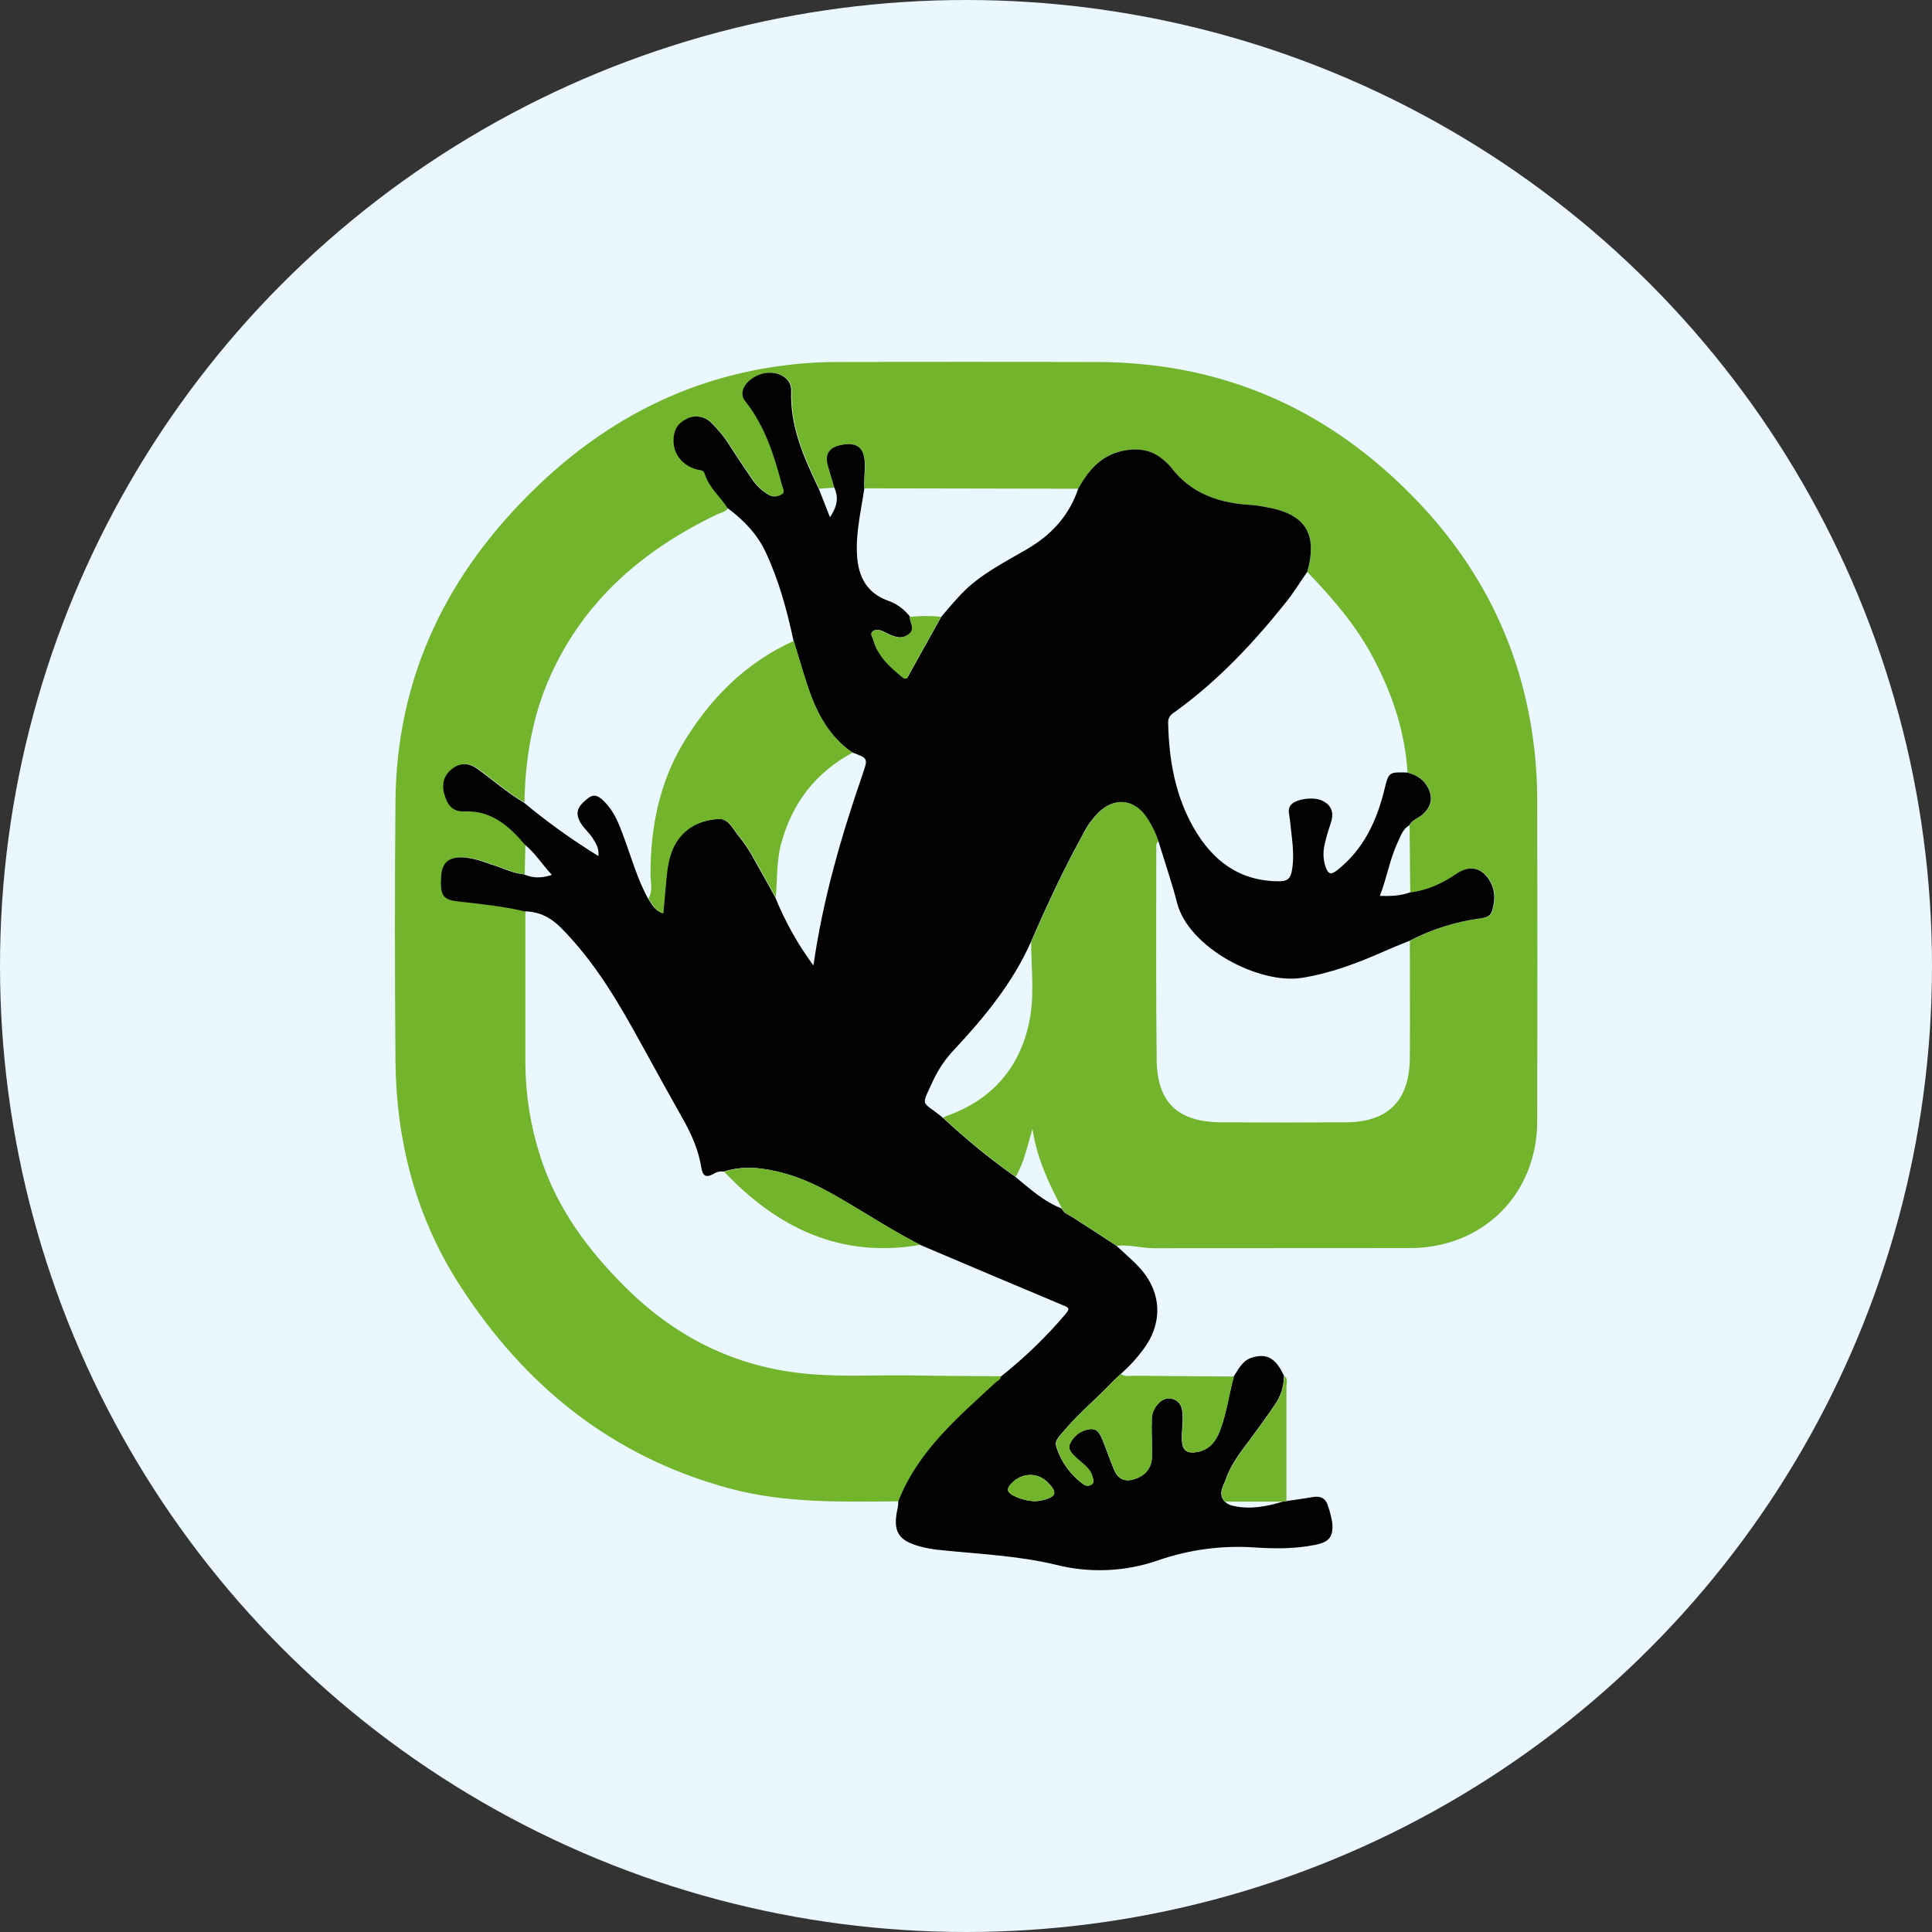
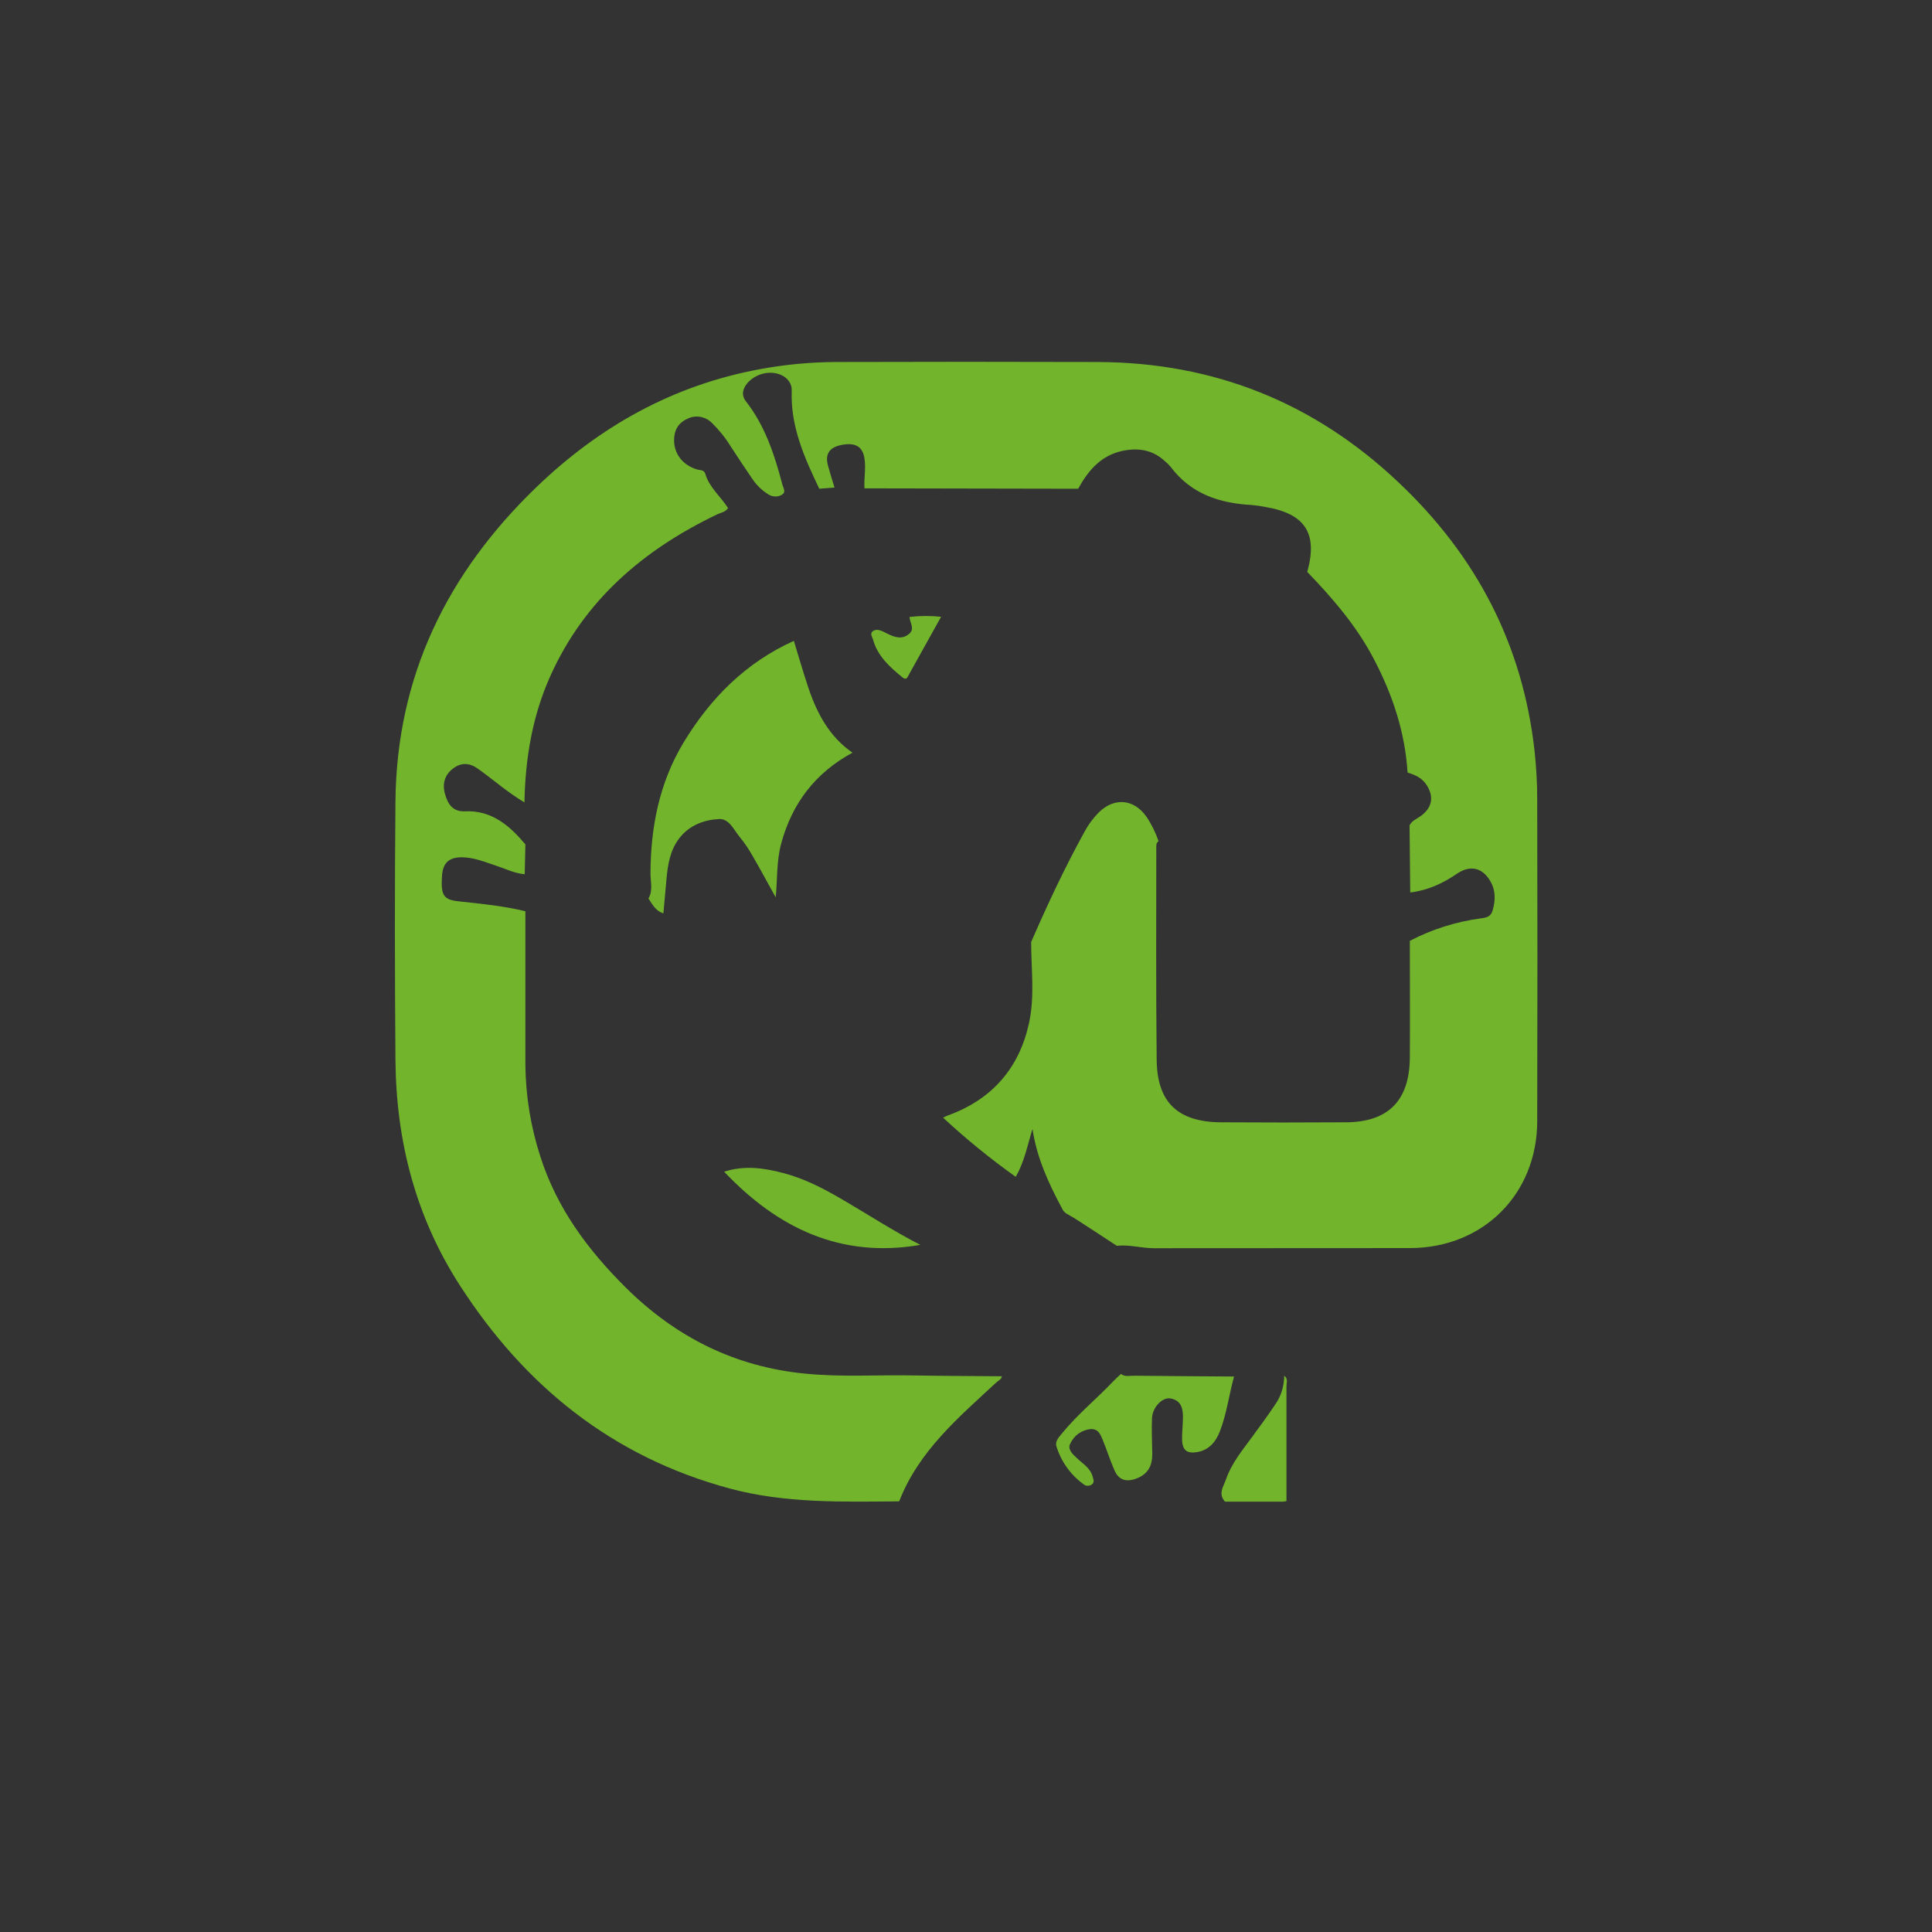
<svg xmlns="http://www.w3.org/2000/svg" id="Layer_2" data-name="Layer 2" viewBox="0 0 145 145">
  <rect x="0" y="0" width="145" height="145" fill="#333333" stroke="none" />
  <defs>
    <style>
      .cls-1 {
        fill: none;
      }

      .cls-2 {
        fill: #72b52d;
      }

      .cls-3 {
        fill: #010201;
      }

      .cls-4 {
        fill: #eaf7ff;
      }

      .cls-5 {
        clip-path: url(#clippath);
      }
    </style>
    <clipPath id="clippath">
      <rect class="cls-1" x="29.63" y="27.16" width="85.74" height="90.68" />
    </clipPath>
  </defs>
  <g id="Layer_1-2" data-name="Layer 1">
-     <circle class="cls-4" cx="72.5" cy="72.5" r="72.5" />
    <g class="cls-5">
      <g>
        <path class="cls-2" d="M67.46,112.68c-4.26.03-8.53.16-12.71-.97-8.79-2.37-15.36-7.68-20.23-15.23-3.32-5.14-4.79-10.84-4.84-16.92-.05-6.48-.06-12.95,0-19.43.09-9.37,3.88-17.11,10.56-23.55,4.75-4.58,10.29-7.68,16.83-8.88,1.85-.34,3.74-.52,5.62-.53,6.56-.02,13.13-.02,19.69,0,8.73.03,16.26,3.04,22.6,9.05,5.82,5.5,9.3,12.15,10.19,20.13.13,1.21.2,2.43.2,3.65.02,8.04.02,16.09,0,24.13,0,5.47-4.04,9.52-9.52,9.54-6.42.01-12.84,0-19.26.01-.93,0-1.84-.29-2.77-.18-1.09-.71-2.17-1.43-3.26-2.12-.31-.2-.69-.3-.85-.68-1.01-1.88-1.9-3.82-2.22-5.97-.38,1.23-.61,2.48-1.26,3.59-1.91-1.36-3.73-2.84-5.45-4.44.15-.07.3-.15.46-.2,3.25-1.21,5.26-3.54,5.99-6.9.44-2,.16-4.05.16-6.08,1.22-2.81,2.52-5.58,4-8.27.29-.54.65-1.03,1.08-1.46,1.16-1.14,2.63-1.01,3.56.31.39.57.7,1.2.92,1.85-.2.14-.17.35-.17.55,0,5.28-.03,10.57.03,15.85.03,3.21,1.59,4.68,4.84,4.7,3.11.02,6.21.02,9.32,0,3.2,0,4.81-1.61,4.84-4.83.02-2.93,0-5.86,0-8.79,1.67-.87,3.48-1.44,5.35-1.69.41-.05.73-.13.86-.58.23-.78.24-1.54-.2-2.26-.6-.99-1.51-1.16-2.47-.51-1.06.73-2.21,1.26-3.51,1.41l-.05-5.04c.18-.36.56-.49.86-.71.84-.62.99-1.45.41-2.33-.34-.52-.86-.75-1.42-.92-.19-3.04-1.13-5.85-2.53-8.52-1.29-2.47-3.08-4.55-5-6.54.81-2.89-.15-4.37-3.14-4.87-.34-.07-.68-.12-1.03-.15-2.41-.13-4.55-.83-6.07-2.85-.13-.16-.27-.3-.43-.43-.82-.76-1.76-1-2.88-.84-1.8.26-2.83,1.42-3.64,2.9l-16.04-.03c-.05-.75.12-1.48,0-2.24-.13-.86-.64-1.21-1.66-1.03-.96.17-1.32.68-1.08,1.56.15.55.32,1.1.49,1.65l-1.14.09c-1.12-2.33-2.17-4.68-2.07-7.36.03-.83-.78-1.41-1.77-1.34-1.04.07-2,.93-1.88,1.69.04.17.11.33.22.46,1.44,1.85,2.15,4.03,2.73,6.25.06.22.28.54,0,.72-.14.1-.31.16-.49.16-.17,0-.35-.03-.5-.12-.5-.29-.93-.7-1.26-1.19-.56-.81-1.1-1.64-1.64-2.46-.39-.64-.87-1.23-1.41-1.76-.24-.24-.55-.39-.88-.45-.33-.05-.68,0-.97.16-.69.31-.98.88-.98,1.6,0,1.02.64,1.85,1.68,2.18.24.08.57.02.66.33.3,1.04,1.16,1.71,1.71,2.58-.19.3-.53.34-.81.47-5.53,2.65-9.97,6.43-12.53,12.14-1.35,3.01-1.88,6.2-1.94,9.48-1.25-.74-2.33-1.7-3.51-2.54-.62-.44-1.24-.46-1.84-.01-.65.49-.83,1.17-.61,1.93.21.75.58,1.33,1.5,1.29,2-.09,3.34,1.07,4.53,2.48-.02.75-.03,1.49-.05,2.24-.76-.06-1.44-.41-2.15-.64-.82-.27-1.63-.61-2.51-.63-1.02-.02-1.49.41-1.55,1.42-.09,1.46.12,1.77,1.29,1.89,1.66.18,3.34.34,4.97.74,0,3.83,0,7.67,0,11.5.02,2.35.4,4.69,1.13,6.93,1.23,3.85,3.56,6.99,6.4,9.81,3.74,3.71,8.17,5.94,13.44,6.46,2.78.28,5.57.08,8.35.14,2.15.04,4.29.04,6.44.06-.03.24-.25.31-.39.44-2.85,2.64-5.84,5.16-7.31,8.93Z" />
-         <path class="cls-3" d="M62.62,36.59c-.16-.55-.34-1.1-.49-1.65-.24-.88.11-1.39,1.08-1.56,1.03-.18,1.54.17,1.66,1.03.11.75-.06,1.49,0,2.24-.24,1.66-.65,3.3-.55,5,.09,1.6.71,2.85,2.32,3.43.66.23,1.24.65,1.66,1.21-.01.43.44.89-.07,1.29-.52.42-1.04.23-1.55,0-.16-.07-.31-.17-.47-.23-.22-.08-.47-.13-.67,0-.27.19-.07.42,0,.63.35,1.25,1.25,2.06,2.2,2.84.31.26.38,0,.5-.21.8-1.44,1.61-2.89,2.41-4.33.49-.57.97-1.15,1.49-1.69,1.42-1.5,3.27-2.39,5.01-3.42,1.79-1.05,3.1-2.5,3.77-4.49.81-1.48,1.84-2.63,3.64-2.9,1.12-.16,2.06.07,2.88.84.16.13.3.27.43.43,1.52,2.02,3.66,2.72,6.07,2.85.35.03.69.08,1.03.15,2.99.5,3.95,1.98,3.14,4.87-.53.76-1.01,1.55-1.59,2.27-2.43,3.05-5.09,5.88-8.26,8.18-.3.21-.6.38-.59.87.06,2.79.53,5.48,1.94,7.93,1.41,2.44,3.42,3.97,6.38,3.97.6,0,.86-.17.97-.8.23-1.29-.03-2.54-.15-3.81-.03-.37-.2-.75.05-1.09.36-.48,1.71-.67,2.37-.35.77.37.9.97.63,1.74-.17.49-.32.99-.43,1.5-.15.57-.13,1.16.05,1.71.19.54.38.67.89.26,1.97-1.56,2.95-3.67,3.53-6.03.32-1.33.33-1.33,1.72-1.29.56.16,1.08.4,1.42.92.58.87.43,1.71-.41,2.33-.3.22-.68.35-.86.71-.49.28-.64.79-.86,1.25-.6,1.28-.82,2.68-1.35,4.05.8.02,1.54,0,2.25-.26,1.3-.15,2.45-.68,3.51-1.41.96-.65,1.87-.48,2.47.51.44.72.43,1.48.2,2.26-.13.44-.45.52-.86.58-1.87.25-3.68.82-5.35,1.69-.67.27-1.34.54-1.99.83-1.96.86-3.94,1.61-6.08,1.95-3.21.51-8.51-2.26-9.37-5.63-.4-1.56-.93-3.09-1.4-4.63-.22-.66-.53-1.28-.92-1.85-.94-1.33-2.4-1.45-3.57-.31-.43.43-.8.92-1.08,1.46-1.48,2.68-2.78,5.45-4,8.27-1.37,3.07-3.47,5.63-5.74,8.06-.64.67-1.17,1.44-1.57,2.28-.97,2.13-.95,1.49.69,2.84,1.72,1.6,3.53,3.09,5.45,4.44,1.09.9,2.14,1.86,3.48,2.38.16.38.54.48.85.68,1.09.7,2.17,1.41,3.26,2.12.59.55,1.21,1.07,1.75,1.66,1.66,1.83,1.75,4.13.27,6.11-.5.68-1.07,1.3-1.7,1.85-.19.18-.38.35-.56.53-1.26,1.33-2.68,2.49-3.85,3.91-.24.29-.57.6-.43,1,.35,1.14,1.07,2.14,2.04,2.84.09.07.21.11.33.11.12,0,.23-.05.32-.13.18-.17.07-.38.02-.57-.18-.63-.73-.95-1.17-1.37-.31-.3-.73-.65-.51-1.09.13-.3.34-.55.6-.74.26-.19.57-.31.89-.35.62-.06.78.41.96.83.31.75.56,1.52.88,2.27.33.74.9.89,1.65.6.86-.33,1.18-.97,1.18-1.83,0-.9-.06-1.8-.02-2.7.04-.83.79-1.59,1.42-1.47.84.17.92.86.9,1.56-.01.52-.08,1.04-.06,1.56.03.78.37,1.03,1.13.9.9-.16,1.39-.77,1.7-1.57.52-1.33.69-2.75,1.06-4.11.38-.56.67-1.21,1.4-1.42,1.1-.32,1.77.06,2.37,1.37,0,.79-.24,1.56-.7,2.2-.55.82-1.13,1.61-1.71,2.4-.74,1-1.54,1.97-1.95,3.16-.18.53-.62,1.09-.09,1.68.18.17.41.29.66.33,1.28.29,2.5.04,3.71-.32l.25-.04c.66-.1,1.32-.18,1.97-.3.62-.11,1.01.09,1.18.7.13.38.23.77.3,1.17.12,1.1-.21,1.51-1.3,1.72-1.49.3-3,.29-4.51.19-2.46-.17-4.93.16-7.26.97-2.48.86-5.16.97-7.7.32-2.89-.69-5.84-.8-8.78-1.11-.46-.05-.92-.13-1.36-.25-1.68-.45-2.09-1.15-1.7-2.88.03-.17.05-.34.05-.51,1.47-3.77,4.46-6.29,7.31-8.93.14-.13.36-.2.39-.44,1.79-1.42,3.44-3.01,4.91-4.76.31-.36.1-.45-.23-.58-3.6-1.51-7.18-3.02-10.77-4.55-2.06-1.06-4-2.33-6-3.49-1.36-.79-2.75-1.5-4.28-1.9-1.47-.39-2.95-.58-4.44-.1-.26-.04-.53.02-.75.17-.6.32-.82.16-.93-.5-.2-1.24-.69-2.38-1.3-3.48-1.05-1.87-2.09-3.74-3.12-5.62-1.73-3.16-3.52-6.26-6.09-8.85-.78-.79-1.65-1.24-2.75-1.25-1.63-.39-3.3-.55-4.97-.74-1.16-.13-1.38-.44-1.29-1.89.07-1.01.54-1.44,1.55-1.42.88.02,1.69.36,2.51.63.71.23,1.39.58,2.15.64.65.29,1.31.31,2.1.04-.73-.78-1.26-1.64-2.04-2.28-1.19-1.41-2.52-2.57-4.53-2.48-.92.04-1.29-.54-1.5-1.29-.22-.77-.04-1.44.61-1.93.6-.45,1.22-.43,1.84.01,1.18.84,2.26,1.8,3.51,2.54,1.77,1.47,3.64,2.81,5.6,4.02.07-.6-.2-.97-.44-1.36-.3-.46-.75-.8-.99-1.31-.38-.8.12-1.24.64-1.66.52-.42.89-.11,1.26.27.74.74,1.09,1.69,1.44,2.64.57,1.54,1.01,3.13,1.8,4.58.29.43.51.93,1.13,1.13.08-.9.15-1.74.23-2.57.1-1.1.27-2.18.98-3.09.75-.96,1.83-1.36,2.96-1.42.77-.04,1.11.81,1.56,1.35.35.43.66.88.93,1.36.6,1.05,1.18,2.11,1.77,3.17.74,1.82,1.7,3.54,2.87,5.12.73-5.09,2.11-9.76,3.7-14.38.4-1.17.4-1.17-.8-1.61-1.72-1.19-2.65-2.93-3.3-4.84-.39-1.17-.74-2.37-1.1-3.55-.48-2.28-1.1-4.53-2.09-6.65-.64-1.36-1.66-2.41-2.86-3.3-.55-.87-1.41-1.54-1.71-2.58-.09-.31-.42-.25-.66-.33-1.05-.33-1.69-1.16-1.68-2.18,0-.72.3-1.29.98-1.6.3-.16.64-.22.97-.16.33.05.64.21.88.45.54.53,1.02,1.11,1.41,1.76.54.82,1.08,1.65,1.64,2.46.32.49.75.89,1.26,1.19.15.09.32.13.5.12s.34-.07.49-.16c.28-.18.06-.49,0-.72-.58-2.23-1.28-4.4-2.73-6.25-.11-.13-.19-.29-.22-.46-.12-.76.85-1.61,1.88-1.69.99-.07,1.8.51,1.77,1.34-.1,2.68.95,5.03,2.07,7.36.26.67.53,1.34.84,2.14.55-.82.67-1.5.31-2.25ZM77.75,112.67c.21-.02.42-.05.63-.11.89-.25.97-.55.32-1.24-.16-.18-.36-.33-.58-.44-.22-.11-.46-.17-.71-.18-.24-.01-.49.02-.72.11s-.44.21-.63.38c-.6.54-.55.83.21,1.16.47.2.97.31,1.48.32Z" />
        <path class="cls-2" d="M92.62,103.3c-.38,1.37-.55,2.79-1.06,4.11-.31.8-.81,1.41-1.7,1.57-.76.13-1.11-.12-1.14-.9-.02-.52.05-1.04.06-1.56.02-.7-.06-1.39-.9-1.56-.63-.13-1.38.64-1.42,1.47-.04.9.01,1.8.02,2.7,0,.86-.31,1.5-1.18,1.83-.75.29-1.33.14-1.65-.6-.33-.74-.57-1.52-.88-2.27-.17-.42-.34-.89-.96-.83-.32.04-.63.16-.89.35-.26.19-.46.45-.6.74-.22.44.2.8.51,1.09.44.42.99.73,1.17,1.37.05.19.16.4-.02.57-.09.08-.2.13-.32.13-.12,0-.24-.03-.33-.11-.97-.7-1.69-1.7-2.04-2.84-.13-.4.2-.71.43-1,1.16-1.42,2.59-2.58,3.85-3.91.18-.19.37-.36.56-.53.31.24.67.12,1.01.13,2.49.03,4.98.04,7.47.06Z" />
        <path class="cls-2" d="M91.93,112.69c-.53-.58-.09-1.15.09-1.68.41-1.19,1.22-2.16,1.95-3.16.58-.79,1.17-1.59,1.71-2.4.46-.64.7-1.41.7-2.2.31.21.17.53.17.8,0,2.87,0,5.74,0,8.61-.08.02-.17.03-.25.04-1.46,0-2.91,0-4.37,0Z" />
        <path class="cls-2" d="M48.67,67.43c.35-.6.15-1.24.15-1.86.01-3.48.66-6.81,2.47-9.82,2.02-3.34,4.67-6.02,8.29-7.65.36,1.18.71,2.38,1.1,3.55.65,1.92,1.58,3.65,3.3,4.84-2.77,1.5-4.53,3.78-5.35,6.82-.36,1.33-.28,2.7-.41,4.04-.59-1.06-1.16-2.12-1.77-3.17-.27-.48-.58-.93-.93-1.36-.45-.54-.79-1.39-1.56-1.35-1.12.06-2.21.46-2.96,1.42-.71.91-.88,1.99-.98,3.09-.08.83-.15,1.66-.23,2.57-.62-.2-.84-.71-1.13-1.13Z" />
        <path class="cls-2" d="M69.07,93.43c-5.97,1.03-10.71-1.26-14.72-5.49,1.49-.49,2.97-.29,4.44.1,1.53.4,2.92,1.11,4.28,1.9,2,1.16,3.94,2.43,6,3.49Z" />
        <path class="cls-2" d="M68.29,46.3c.78-.09,1.56-.09,2.34-.01-.8,1.44-1.61,2.89-2.41,4.33-.11.2-.18.47-.5.21-.95-.78-1.86-1.59-2.2-2.84-.06-.21-.26-.44,0-.63.21-.14.45-.09.67,0,.16.06.31.16.47.23.51.24,1.03.42,1.55,0,.5-.4.05-.86.06-1.29Z" />
-         <path class="cls-2" d="M77.75,112.67c-.51,0-1.01-.12-1.48-.32-.76-.32-.82-.61-.21-1.16.18-.17.39-.29.63-.38s.48-.12.72-.11c.24.01.49.07.71.18.22.11.42.26.58.44.64.69.57.99-.32,1.24-.2.05-.42.08-.63.1Z" />
      </g>
    </g>
  </g>
</svg>